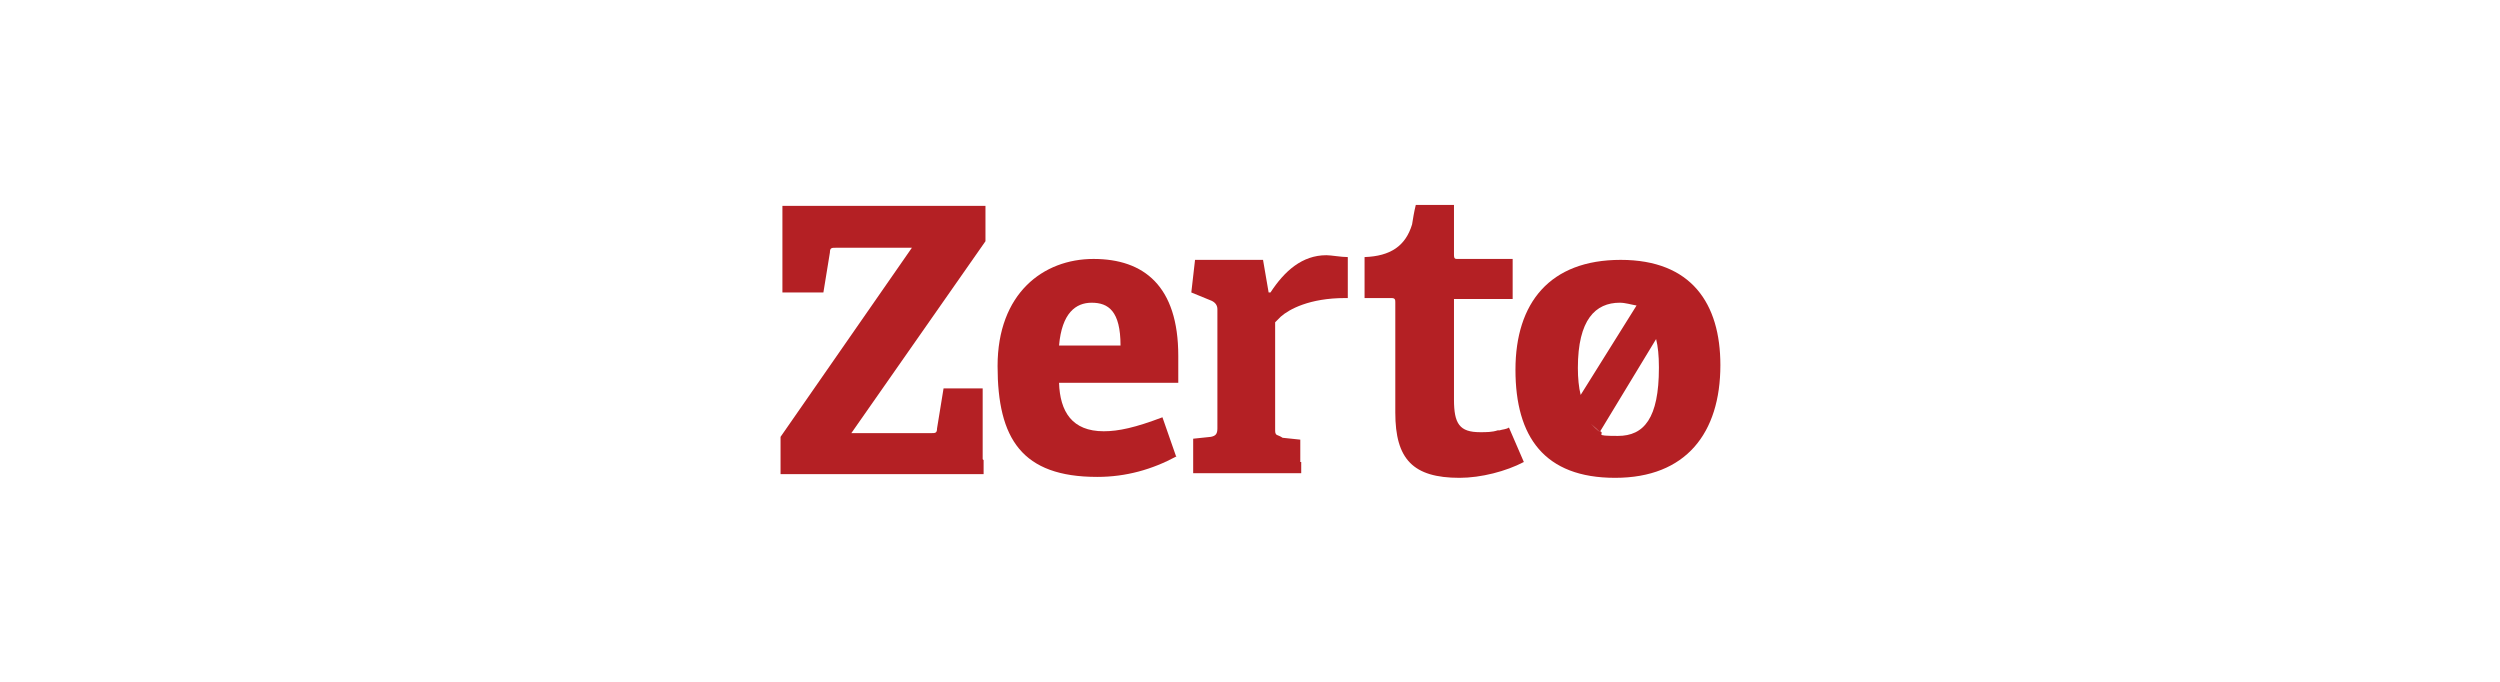
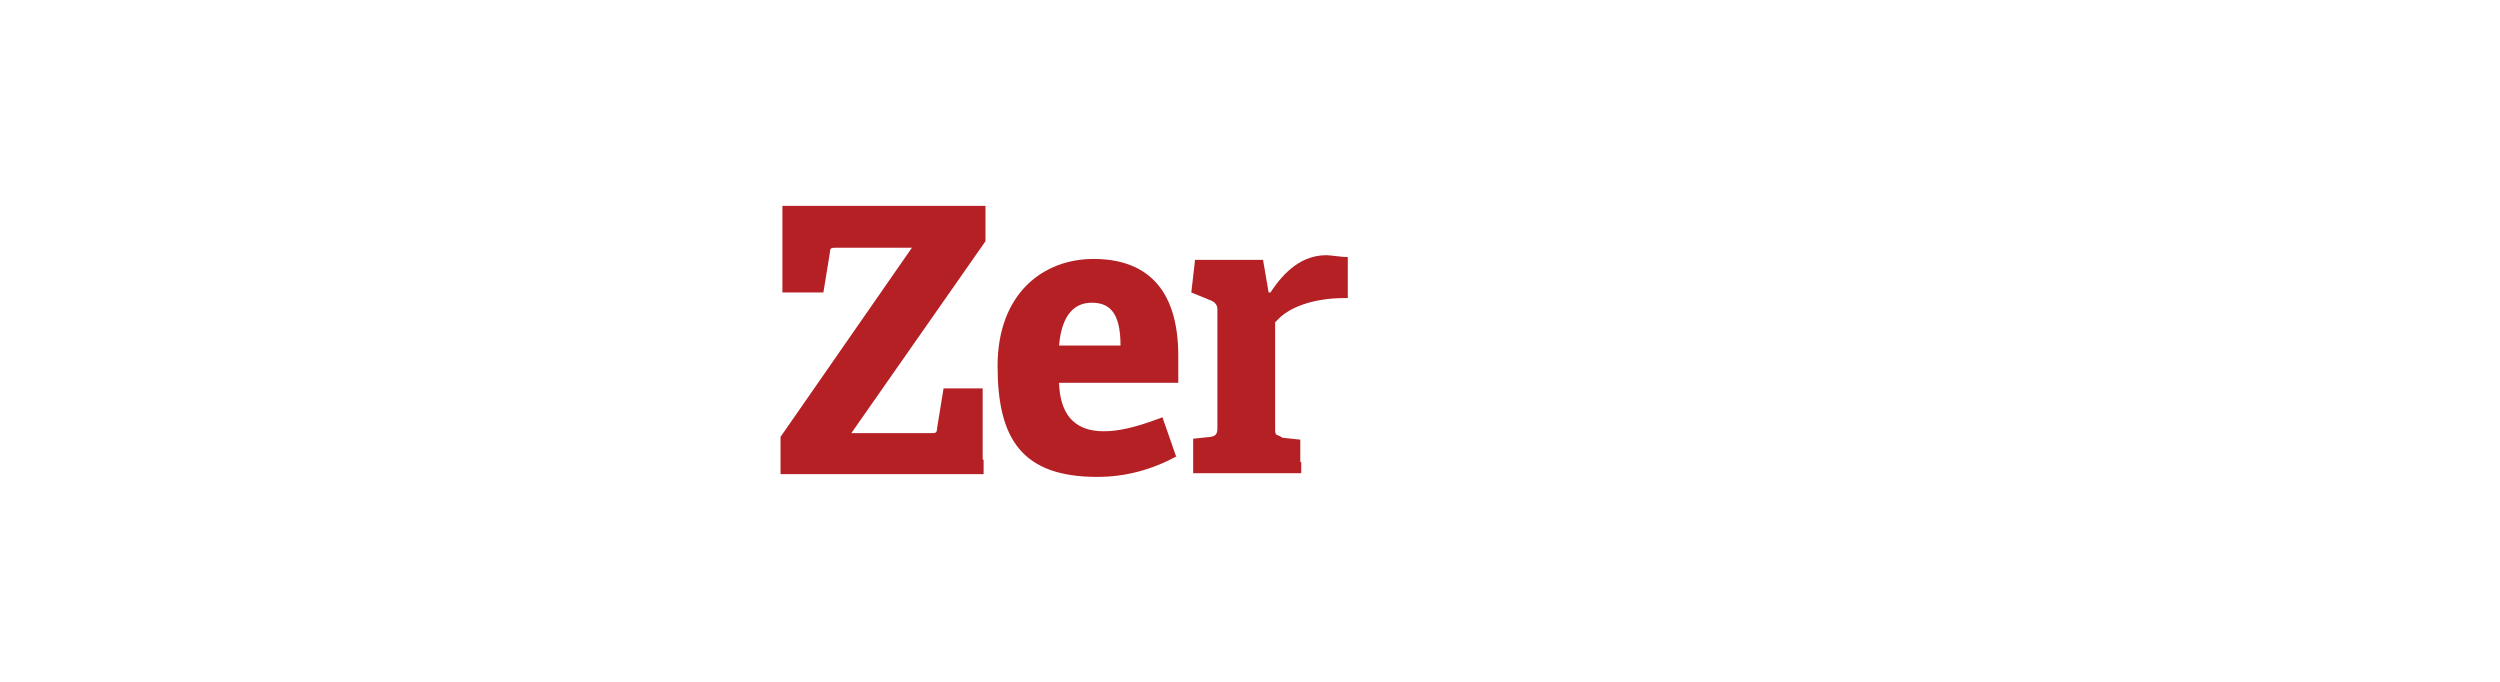
<svg xmlns="http://www.w3.org/2000/svg" version="1.1" viewBox="0 0 268.4 73.2">
  <defs>
    <style>
      .cls-1 {
        fill: #b42024;
      }
    </style>
  </defs>
  <g>
    <g id="Layer_1">
      <g>
        <path class="cls-1" d="M117.2,32.5h0c1.8,0,3.1.9,3.1,4.6h-6.6c.3-3.5,1.8-4.6,3.5-4.6M126.3,49.1h0l-1.5-4.3c-2.9,1.1-4.7,1.5-6.3,1.5-3.4,0-4.7-2.1-4.8-5.2h12.8v-2.9c0-7.5-3.7-10.4-9.1-10.4s-10.3,3.7-10.3,11.5,2.6,11.9,10.7,11.9c3.1,0,5.9-.8,8.5-2.2" />
-         <path class="cls-1" d="M173.9,32.5h0c.6,0,1.2.2,1.8.3l-6,9.6c-.2-.8-.3-1.8-.3-2.9,0-5.2,1.9-7,4.5-7M171.8,46.4h0c-.4-.3-.7-.6-1-.9l1,.9ZM178.1,39.5h0c0,5.4-1.6,7.3-4.4,7.3s-1.3-.2-1.9-.5l6-9.9c.2.8.3,1.8.3,3M184.7,39.2h0c0-6.6-3.1-11.3-10.7-11.3s-11.3,4.6-11.3,11.8,3.1,11.6,10.7,11.6c7.6,0,11.3-4.8,11.3-12.1" />
-         <path class="cls-1" d="M163.6,49.6h0l-1.6-3.7c-.3.2-.7.2-1,.3h-.2c-.6.2-1.2.2-1.9.2-2.2,0-2.8-.9-2.8-3.5v-10.8h6.3v-4.3h-6c-.3,0-.3-.2-.3-.5v-5.3h-4.1c-.2.8-.3,1.5-.4,2.1-.7,2.3-2.3,3.4-5.1,3.5v4.4h2.9c.4,0,.4.2.4.5v11.8c0,5,1.9,7,6.9,7,2.3,0,5-.7,6.9-1.7" />
        <path class="cls-1" d="M105.5,49.3h0v-7.6h-4.2l-.7,4.3c0,.5-.2.5-.6.5h-8.6l14.4-20.6v-3.8h-21.8v9.3h4.4l.7-4.3c0-.5.2-.5.6-.5h8.2l-14.1,20.3v4h21.8v-1.5h0Z" />
        <path class="cls-1" d="M139.6,49.6h0v-2.4l-1.9-.2c-.3-.2-.4-.2-.6-.3s-.2-.3-.2-.6v-11.5l.6-.6c.9-.8,3.1-2,6.9-2h.3v-4.4c-.7,0-1.8-.2-2.3-.2-2.6,0-4.5,1.7-6,4h-.2l-.6-3.5h-7.3l-.4,3.5,2.2.9c.4.2.6.5.6.9v12.8c0,.6-.2.8-.7.9l-1.9.2v3.7h11.6v-1.2h0Z" />
      </g>
    </g>
  </g>
</svg>